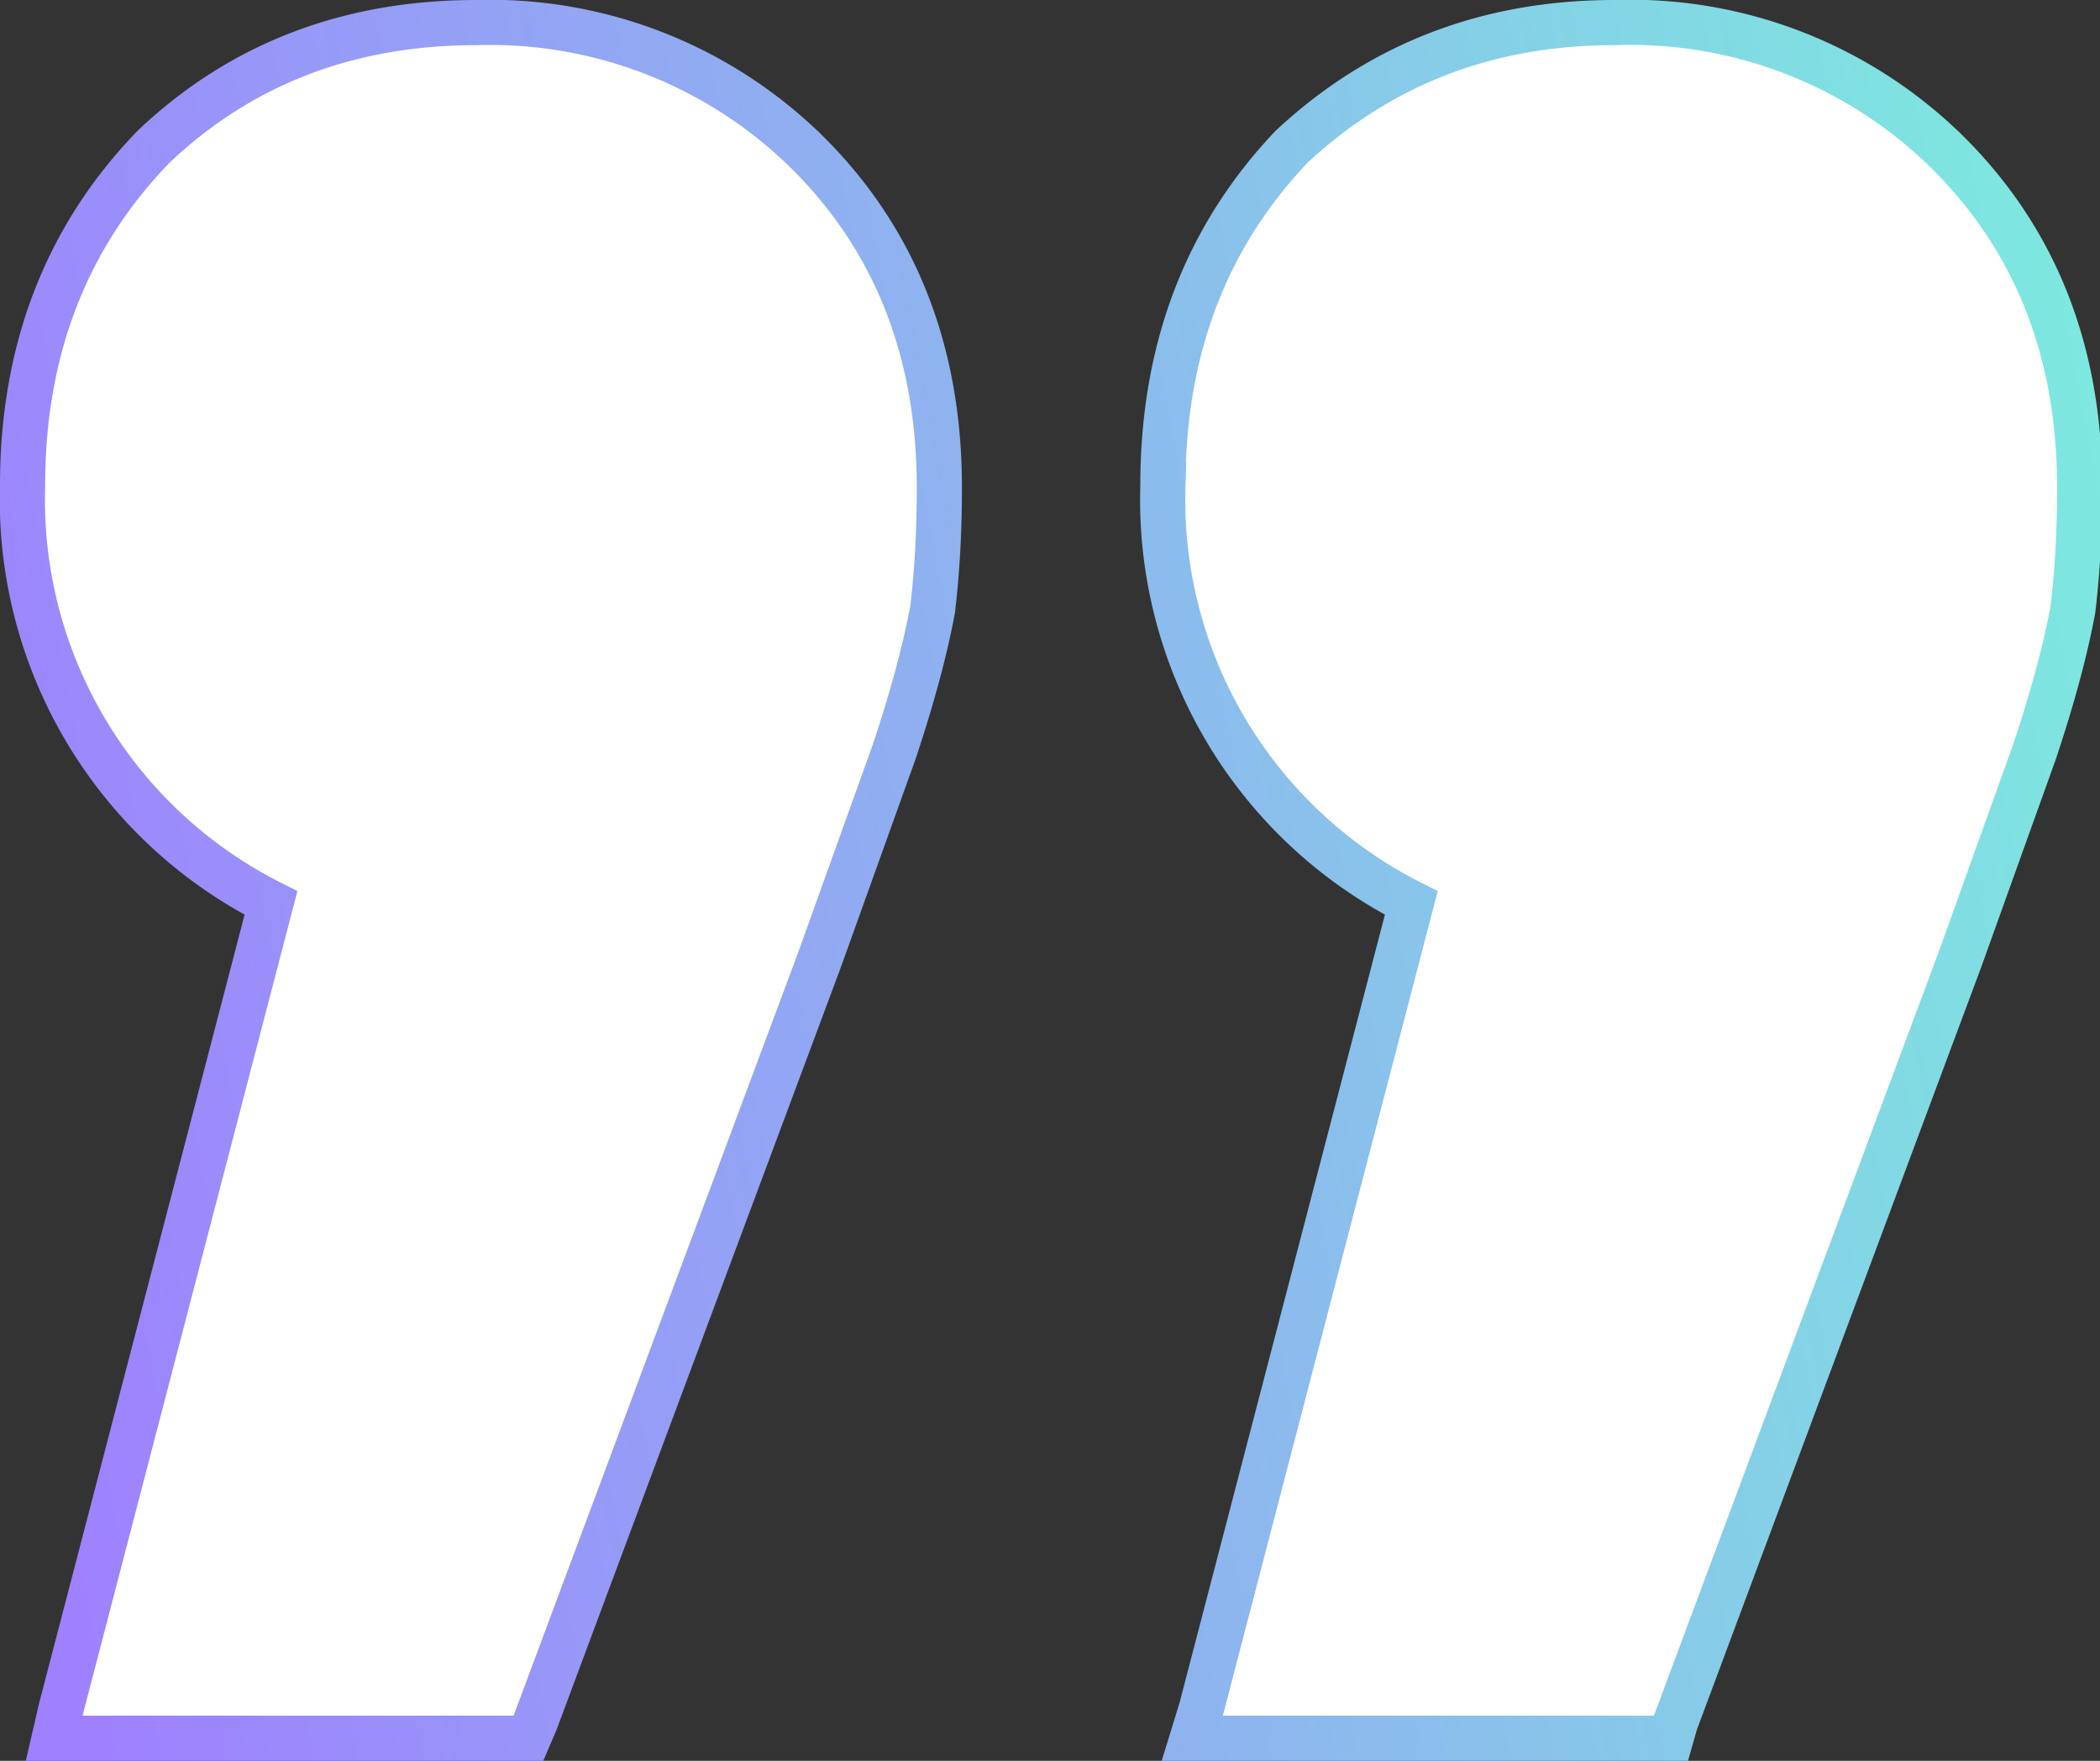
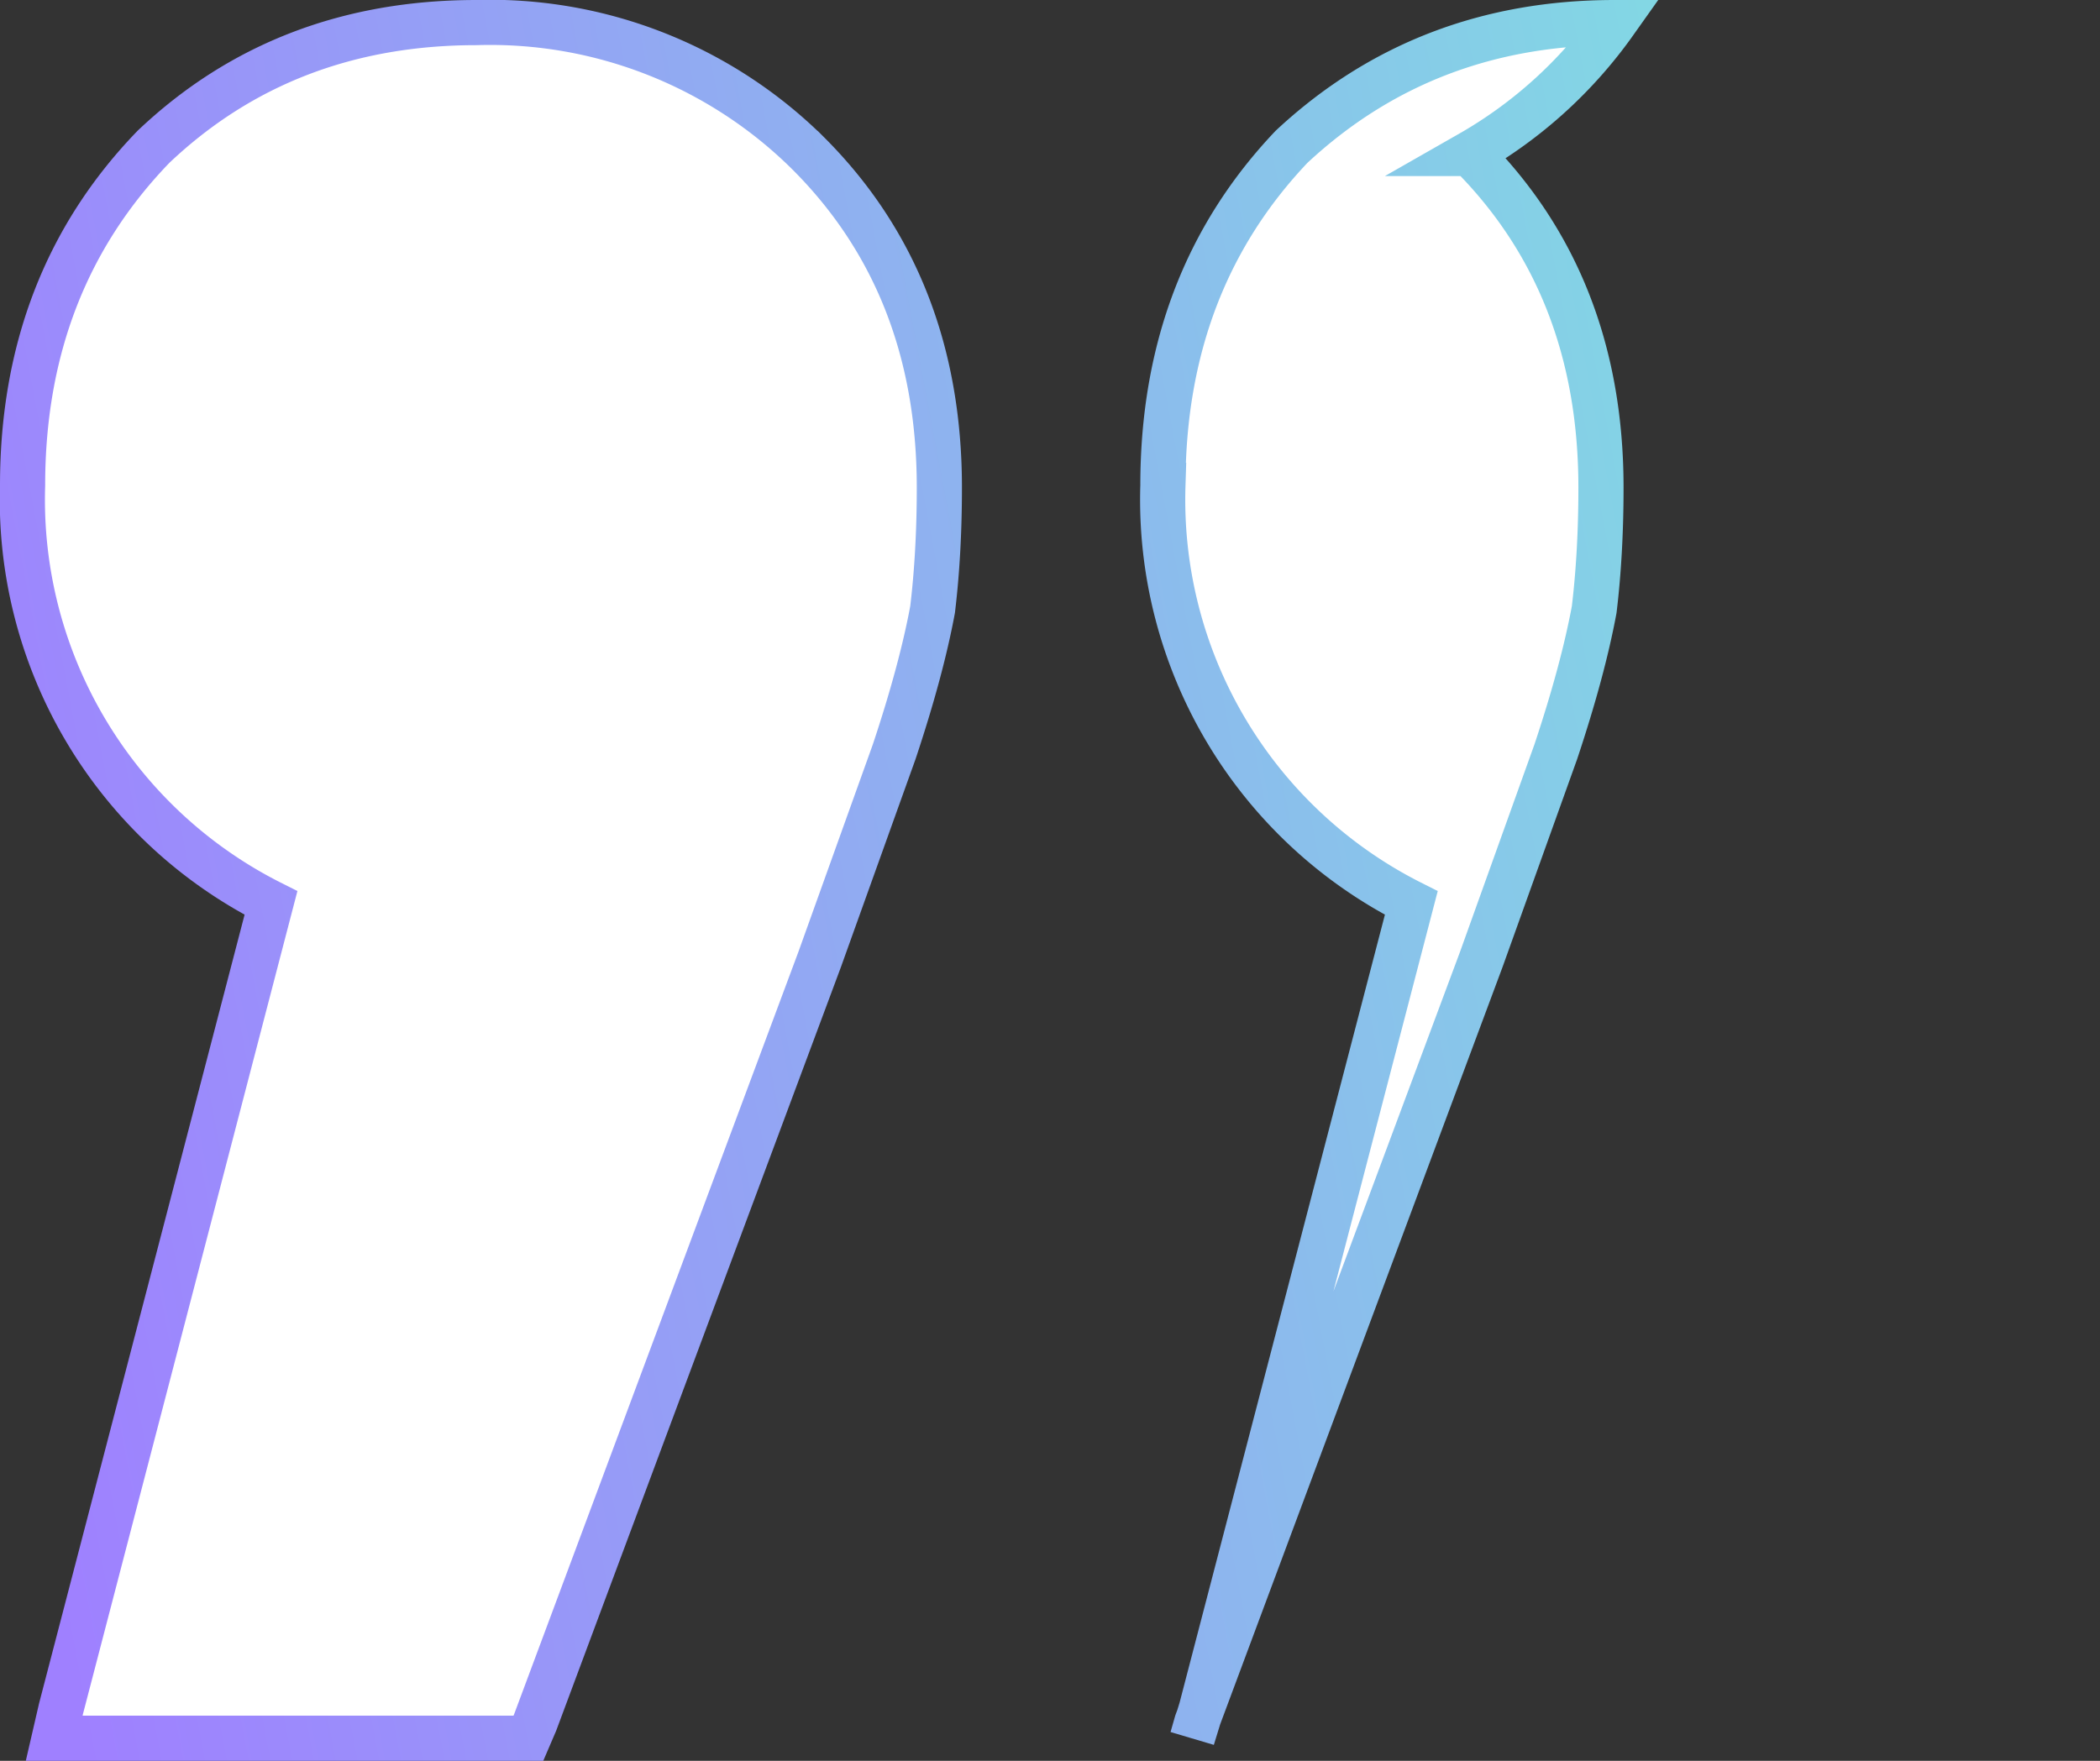
<svg xmlns="http://www.w3.org/2000/svg" width="93" height="78" fill="none">
  <rect width="100%" height="100%" fill="#333333" stroke="none" />
-   <path fill="#fff" stroke="url(#a)" stroke-width="2" d="m53.2 75.7-.4 1.3H74l.2-.7 12.6-33.8 3.3-9.2q1.2-3.6 1.7-6.3.3-2.5.3-5.4 0-9-5.8-14.8A20 20 0 0 0 71.5 1q-8.4 0-14.3 5.5-5.7 6-5.7 15a20 20 0 0 0 11 18.5zm-50.5 0L2.4 77h21l.3-.7 12.6-33.8 3.3-9.2q1.2-3.6 1.7-6.3.3-2.5.3-5.4 0-9-5.8-14.8A20 20 0 0 0 21.1 1Q12.6 1 6.8 6.5q-5.8 6-5.8 15A20 20 0 0 0 12 40z" />
+   <path fill="#fff" stroke="url(#a)" stroke-width="2" d="m53.2 75.7-.4 1.3l.2-.7 12.6-33.8 3.3-9.2q1.2-3.6 1.7-6.3.3-2.5.3-5.4 0-9-5.8-14.8A20 20 0 0 0 71.5 1q-8.4 0-14.3 5.5-5.7 6-5.7 15a20 20 0 0 0 11 18.5zm-50.5 0L2.4 77h21l.3-.7 12.6-33.8 3.3-9.2q1.2-3.6 1.7-6.3.3-2.5.3-5.4 0-9-5.8-14.8A20 20 0 0 0 21.1 1Q12.6 1 6.8 6.5q-5.8 6-5.8 15A20 20 0 0 0 12 40z" />
  <defs>
    <linearGradient id="a" x1="91" x2="-5.8" y1="9" y2="27.3" gradientUnits="userSpaceOnUse">
      <stop stop-color="#7DE8DF" />
      <stop offset="1" stop-color="#9F80FF" />
    </linearGradient>
  </defs>
</svg>